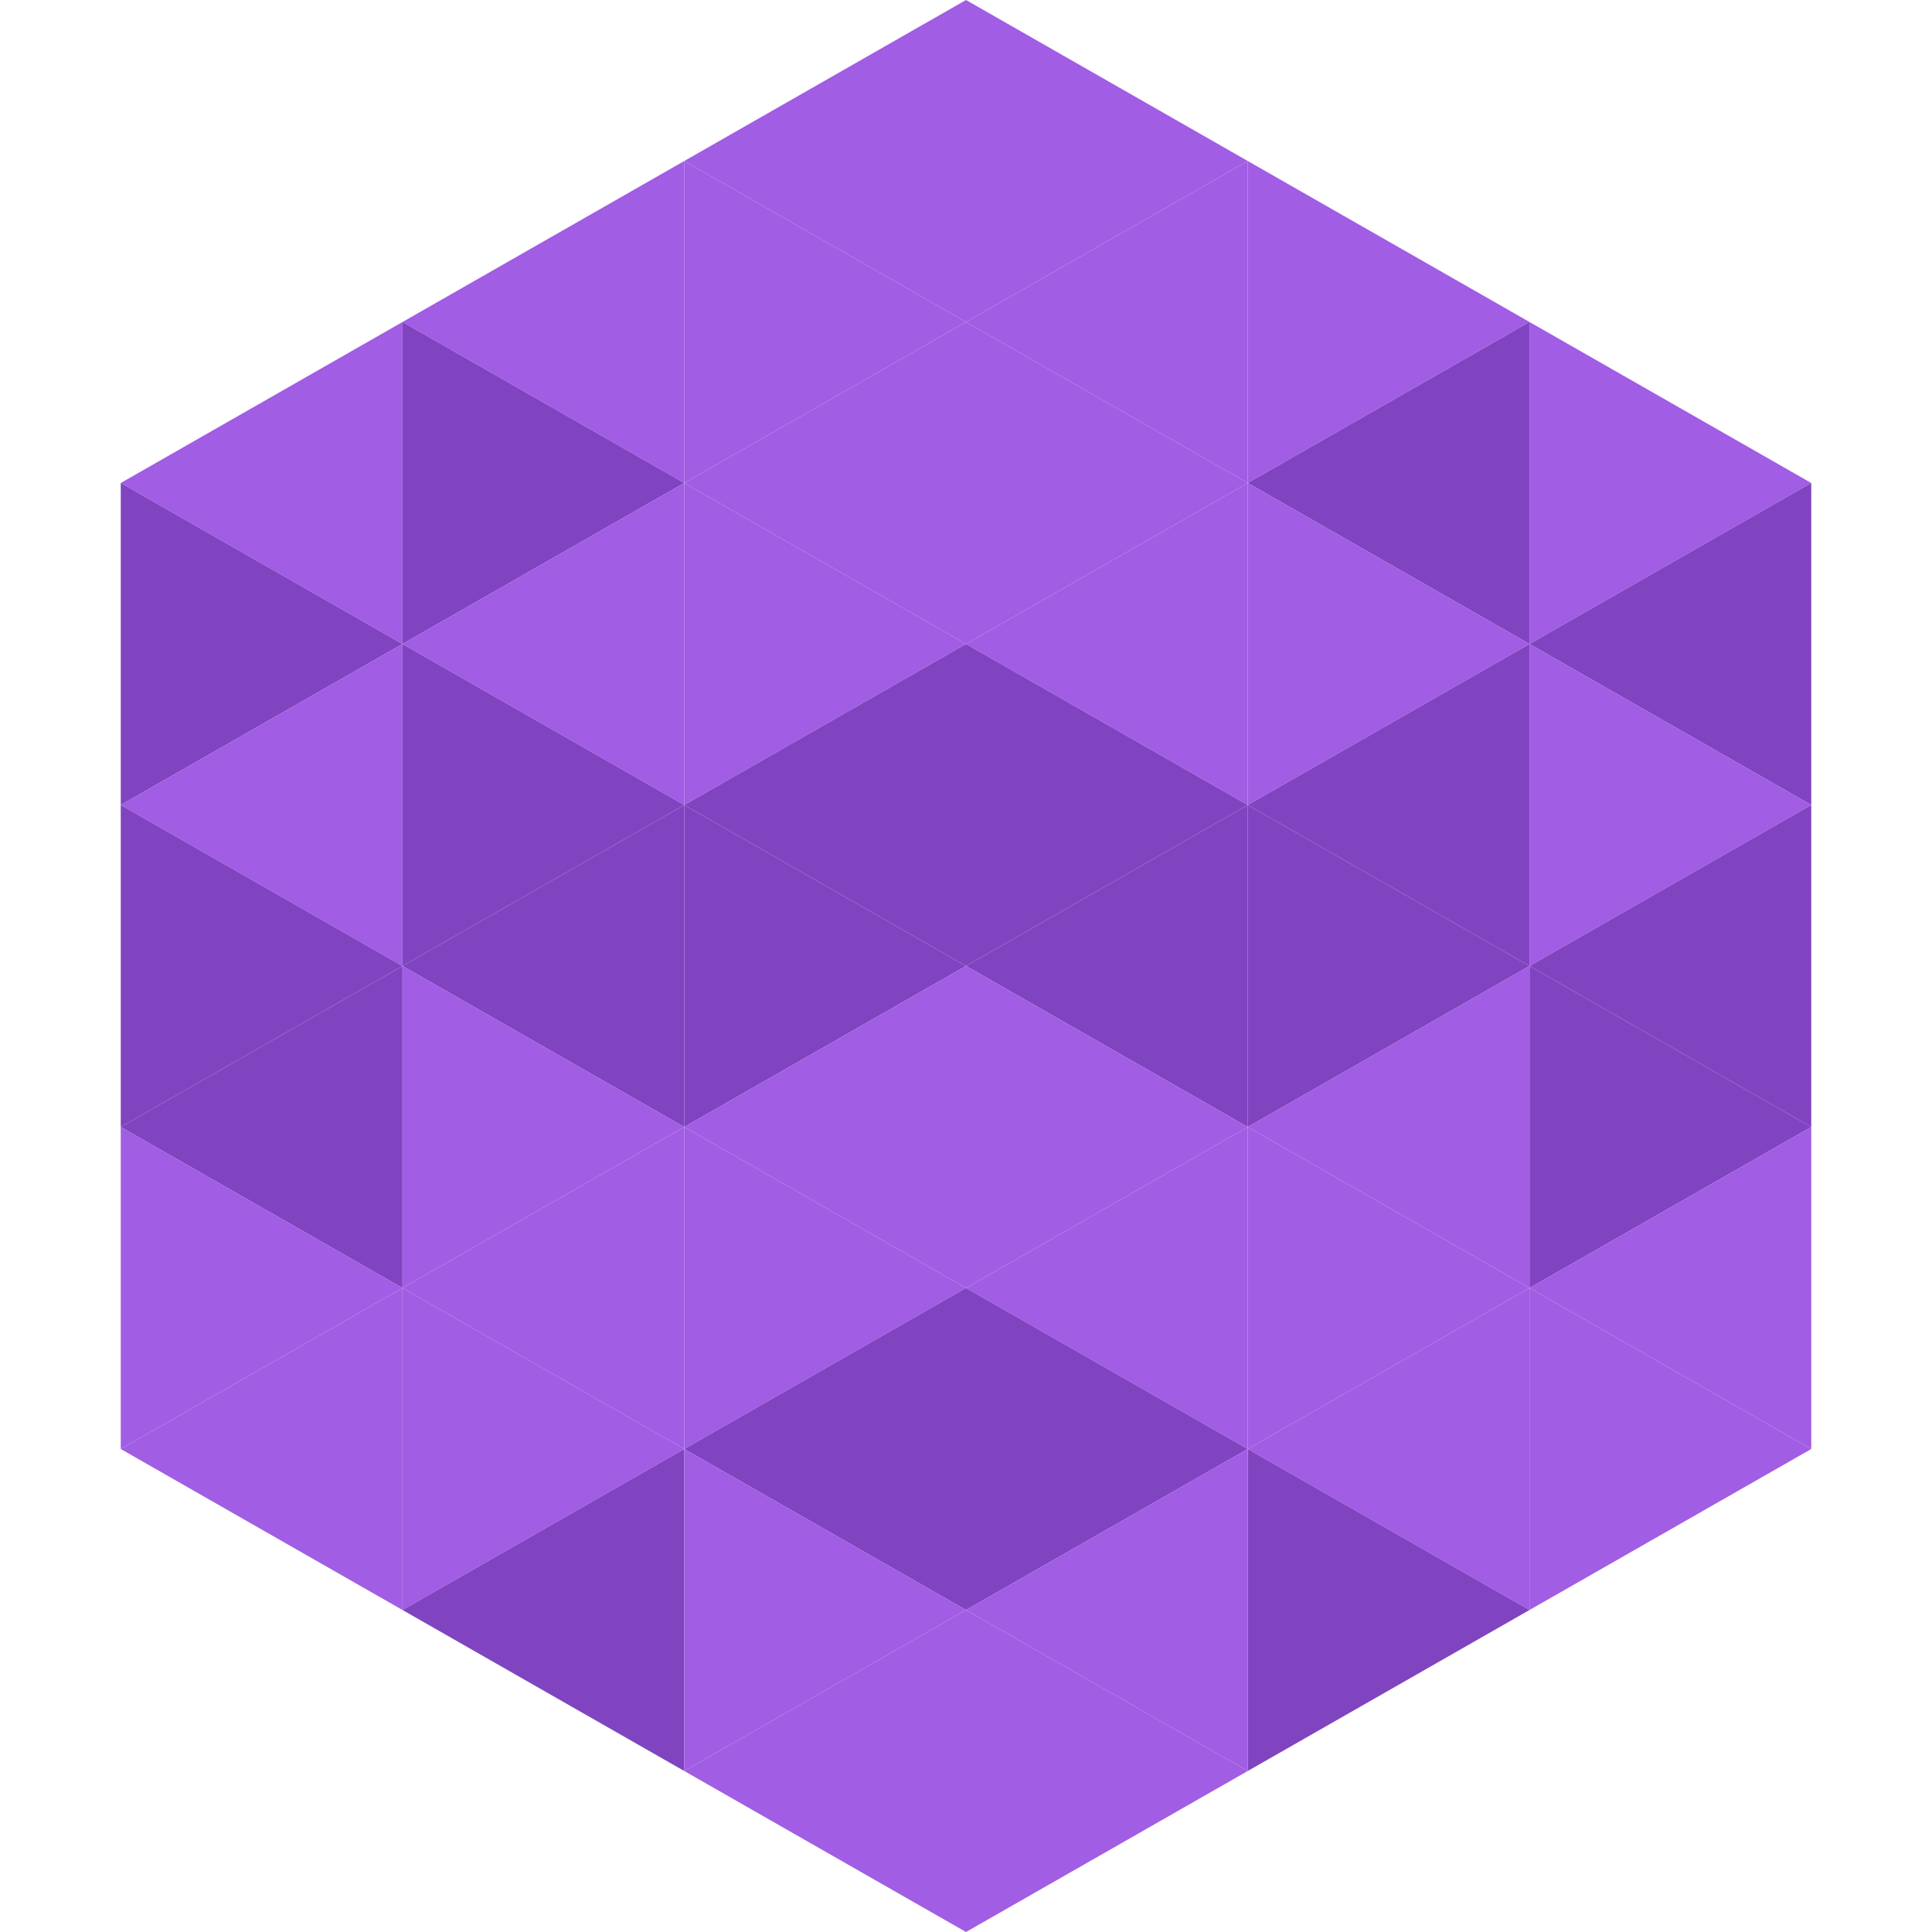
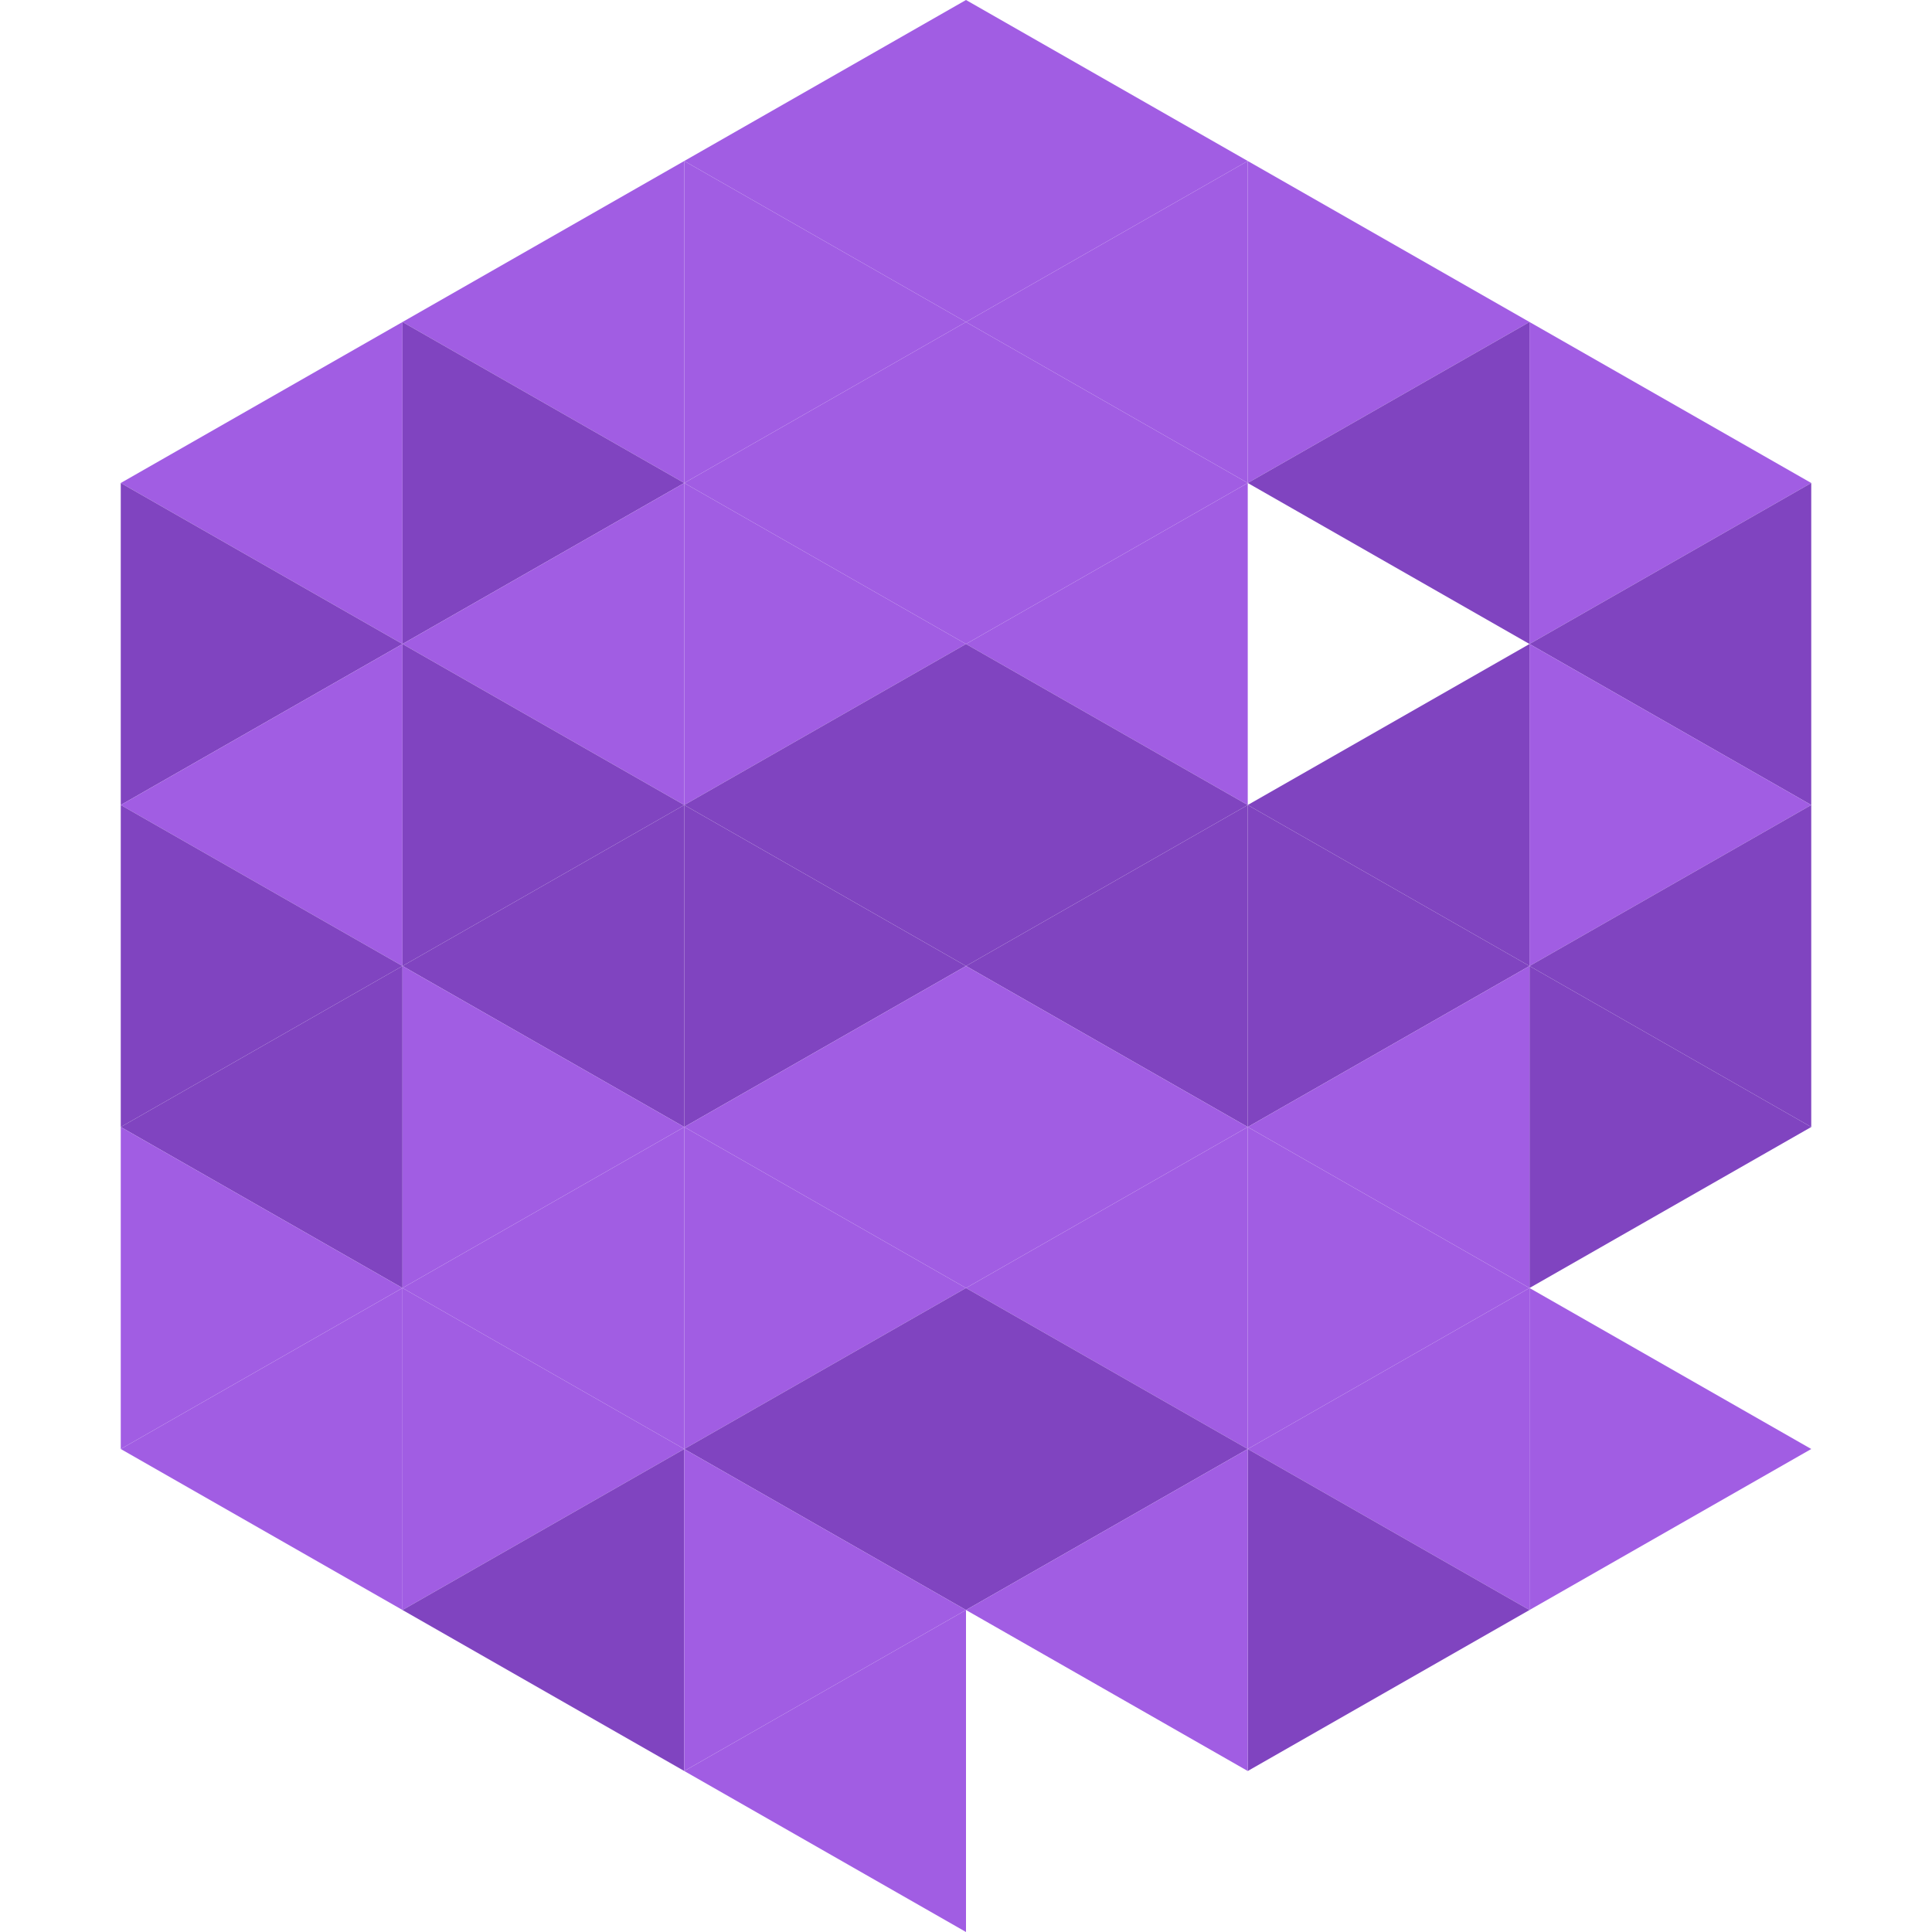
<svg xmlns="http://www.w3.org/2000/svg" width="240" height="240">
  <polygon points="50,40 15,60 50,80" style="fill:rgb(161,93,227)" />
  <polygon points="190,40 225,60 190,80" style="fill:rgb(161,93,227)" />
  <polygon points="15,60 50,80 15,100" style="fill:rgb(128,68,192)" />
  <polygon points="225,60 190,80 225,100" style="fill:rgb(128,68,192)" />
  <polygon points="50,80 15,100 50,120" style="fill:rgb(161,93,227)" />
  <polygon points="190,80 225,100 190,120" style="fill:rgb(161,93,227)" />
  <polygon points="15,100 50,120 15,140" style="fill:rgb(128,68,192)" />
  <polygon points="225,100 190,120 225,140" style="fill:rgb(128,68,192)" />
  <polygon points="50,120 15,140 50,160" style="fill:rgb(128,68,192)" />
  <polygon points="190,120 225,140 190,160" style="fill:rgb(128,68,192)" />
  <polygon points="15,140 50,160 15,180" style="fill:rgb(161,93,227)" />
-   <polygon points="225,140 190,160 225,180" style="fill:rgb(161,93,227)" />
  <polygon points="50,160 15,180 50,200" style="fill:rgb(161,93,227)" />
  <polygon points="190,160 225,180 190,200" style="fill:rgb(161,93,227)" />
  <polygon points="15,180 50,200 15,220" style="fill:rgb(255,255,255); fill-opacity:0" />
  <polygon points="225,180 190,200 225,220" style="fill:rgb(255,255,255); fill-opacity:0" />
  <polygon points="50,0 85,20 50,40" style="fill:rgb(255,255,255); fill-opacity:0" />
  <polygon points="190,0 155,20 190,40" style="fill:rgb(255,255,255); fill-opacity:0" />
  <polygon points="85,20 50,40 85,60" style="fill:rgb(161,93,227)" />
  <polygon points="155,20 190,40 155,60" style="fill:rgb(161,93,227)" />
  <polygon points="50,40 85,60 50,80" style="fill:rgb(128,68,192)" />
  <polygon points="190,40 155,60 190,80" style="fill:rgb(128,68,192)" />
  <polygon points="85,60 50,80 85,100" style="fill:rgb(161,93,227)" />
-   <polygon points="155,60 190,80 155,100" style="fill:rgb(161,93,227)" />
  <polygon points="50,80 85,100 50,120" style="fill:rgb(128,68,192)" />
  <polygon points="190,80 155,100 190,120" style="fill:rgb(128,68,192)" />
  <polygon points="85,100 50,120 85,140" style="fill:rgb(128,68,192)" />
  <polygon points="155,100 190,120 155,140" style="fill:rgb(128,68,192)" />
  <polygon points="50,120 85,140 50,160" style="fill:rgb(161,93,227)" />
  <polygon points="190,120 155,140 190,160" style="fill:rgb(161,93,227)" />
  <polygon points="85,140 50,160 85,180" style="fill:rgb(161,93,227)" />
  <polygon points="155,140 190,160 155,180" style="fill:rgb(161,93,227)" />
  <polygon points="50,160 85,180 50,200" style="fill:rgb(161,93,227)" />
  <polygon points="190,160 155,180 190,200" style="fill:rgb(161,93,227)" />
  <polygon points="85,180 50,200 85,220" style="fill:rgb(128,68,192)" />
  <polygon points="155,180 190,200 155,220" style="fill:rgb(128,68,192)" />
  <polygon points="120,0 85,20 120,40" style="fill:rgb(161,93,227)" />
  <polygon points="120,0 155,20 120,40" style="fill:rgb(161,93,227)" />
  <polygon points="85,20 120,40 85,60" style="fill:rgb(161,93,227)" />
  <polygon points="155,20 120,40 155,60" style="fill:rgb(161,93,227)" />
  <polygon points="120,40 85,60 120,80" style="fill:rgb(161,93,227)" />
  <polygon points="120,40 155,60 120,80" style="fill:rgb(161,93,227)" />
  <polygon points="85,60 120,80 85,100" style="fill:rgb(161,93,227)" />
  <polygon points="155,60 120,80 155,100" style="fill:rgb(161,93,227)" />
  <polygon points="120,80 85,100 120,120" style="fill:rgb(128,68,192)" />
  <polygon points="120,80 155,100 120,120" style="fill:rgb(128,68,192)" />
  <polygon points="85,100 120,120 85,140" style="fill:rgb(128,68,192)" />
  <polygon points="155,100 120,120 155,140" style="fill:rgb(128,68,192)" />
  <polygon points="120,120 85,140 120,160" style="fill:rgb(161,93,227)" />
  <polygon points="120,120 155,140 120,160" style="fill:rgb(161,93,227)" />
  <polygon points="85,140 120,160 85,180" style="fill:rgb(161,93,227)" />
  <polygon points="155,140 120,160 155,180" style="fill:rgb(161,93,227)" />
  <polygon points="120,160 85,180 120,200" style="fill:rgb(128,68,192)" />
  <polygon points="120,160 155,180 120,200" style="fill:rgb(128,68,192)" />
  <polygon points="85,180 120,200 85,220" style="fill:rgb(161,93,227)" />
  <polygon points="155,180 120,200 155,220" style="fill:rgb(161,93,227)" />
  <polygon points="120,200 85,220 120,240" style="fill:rgb(161,93,227)" />
-   <polygon points="120,200 155,220 120,240" style="fill:rgb(161,93,227)" />
  <polygon points="85,220 120,240 85,260" style="fill:rgb(255,255,255); fill-opacity:0" />
  <polygon points="155,220 120,240 155,260" style="fill:rgb(255,255,255); fill-opacity:0" />
</svg>